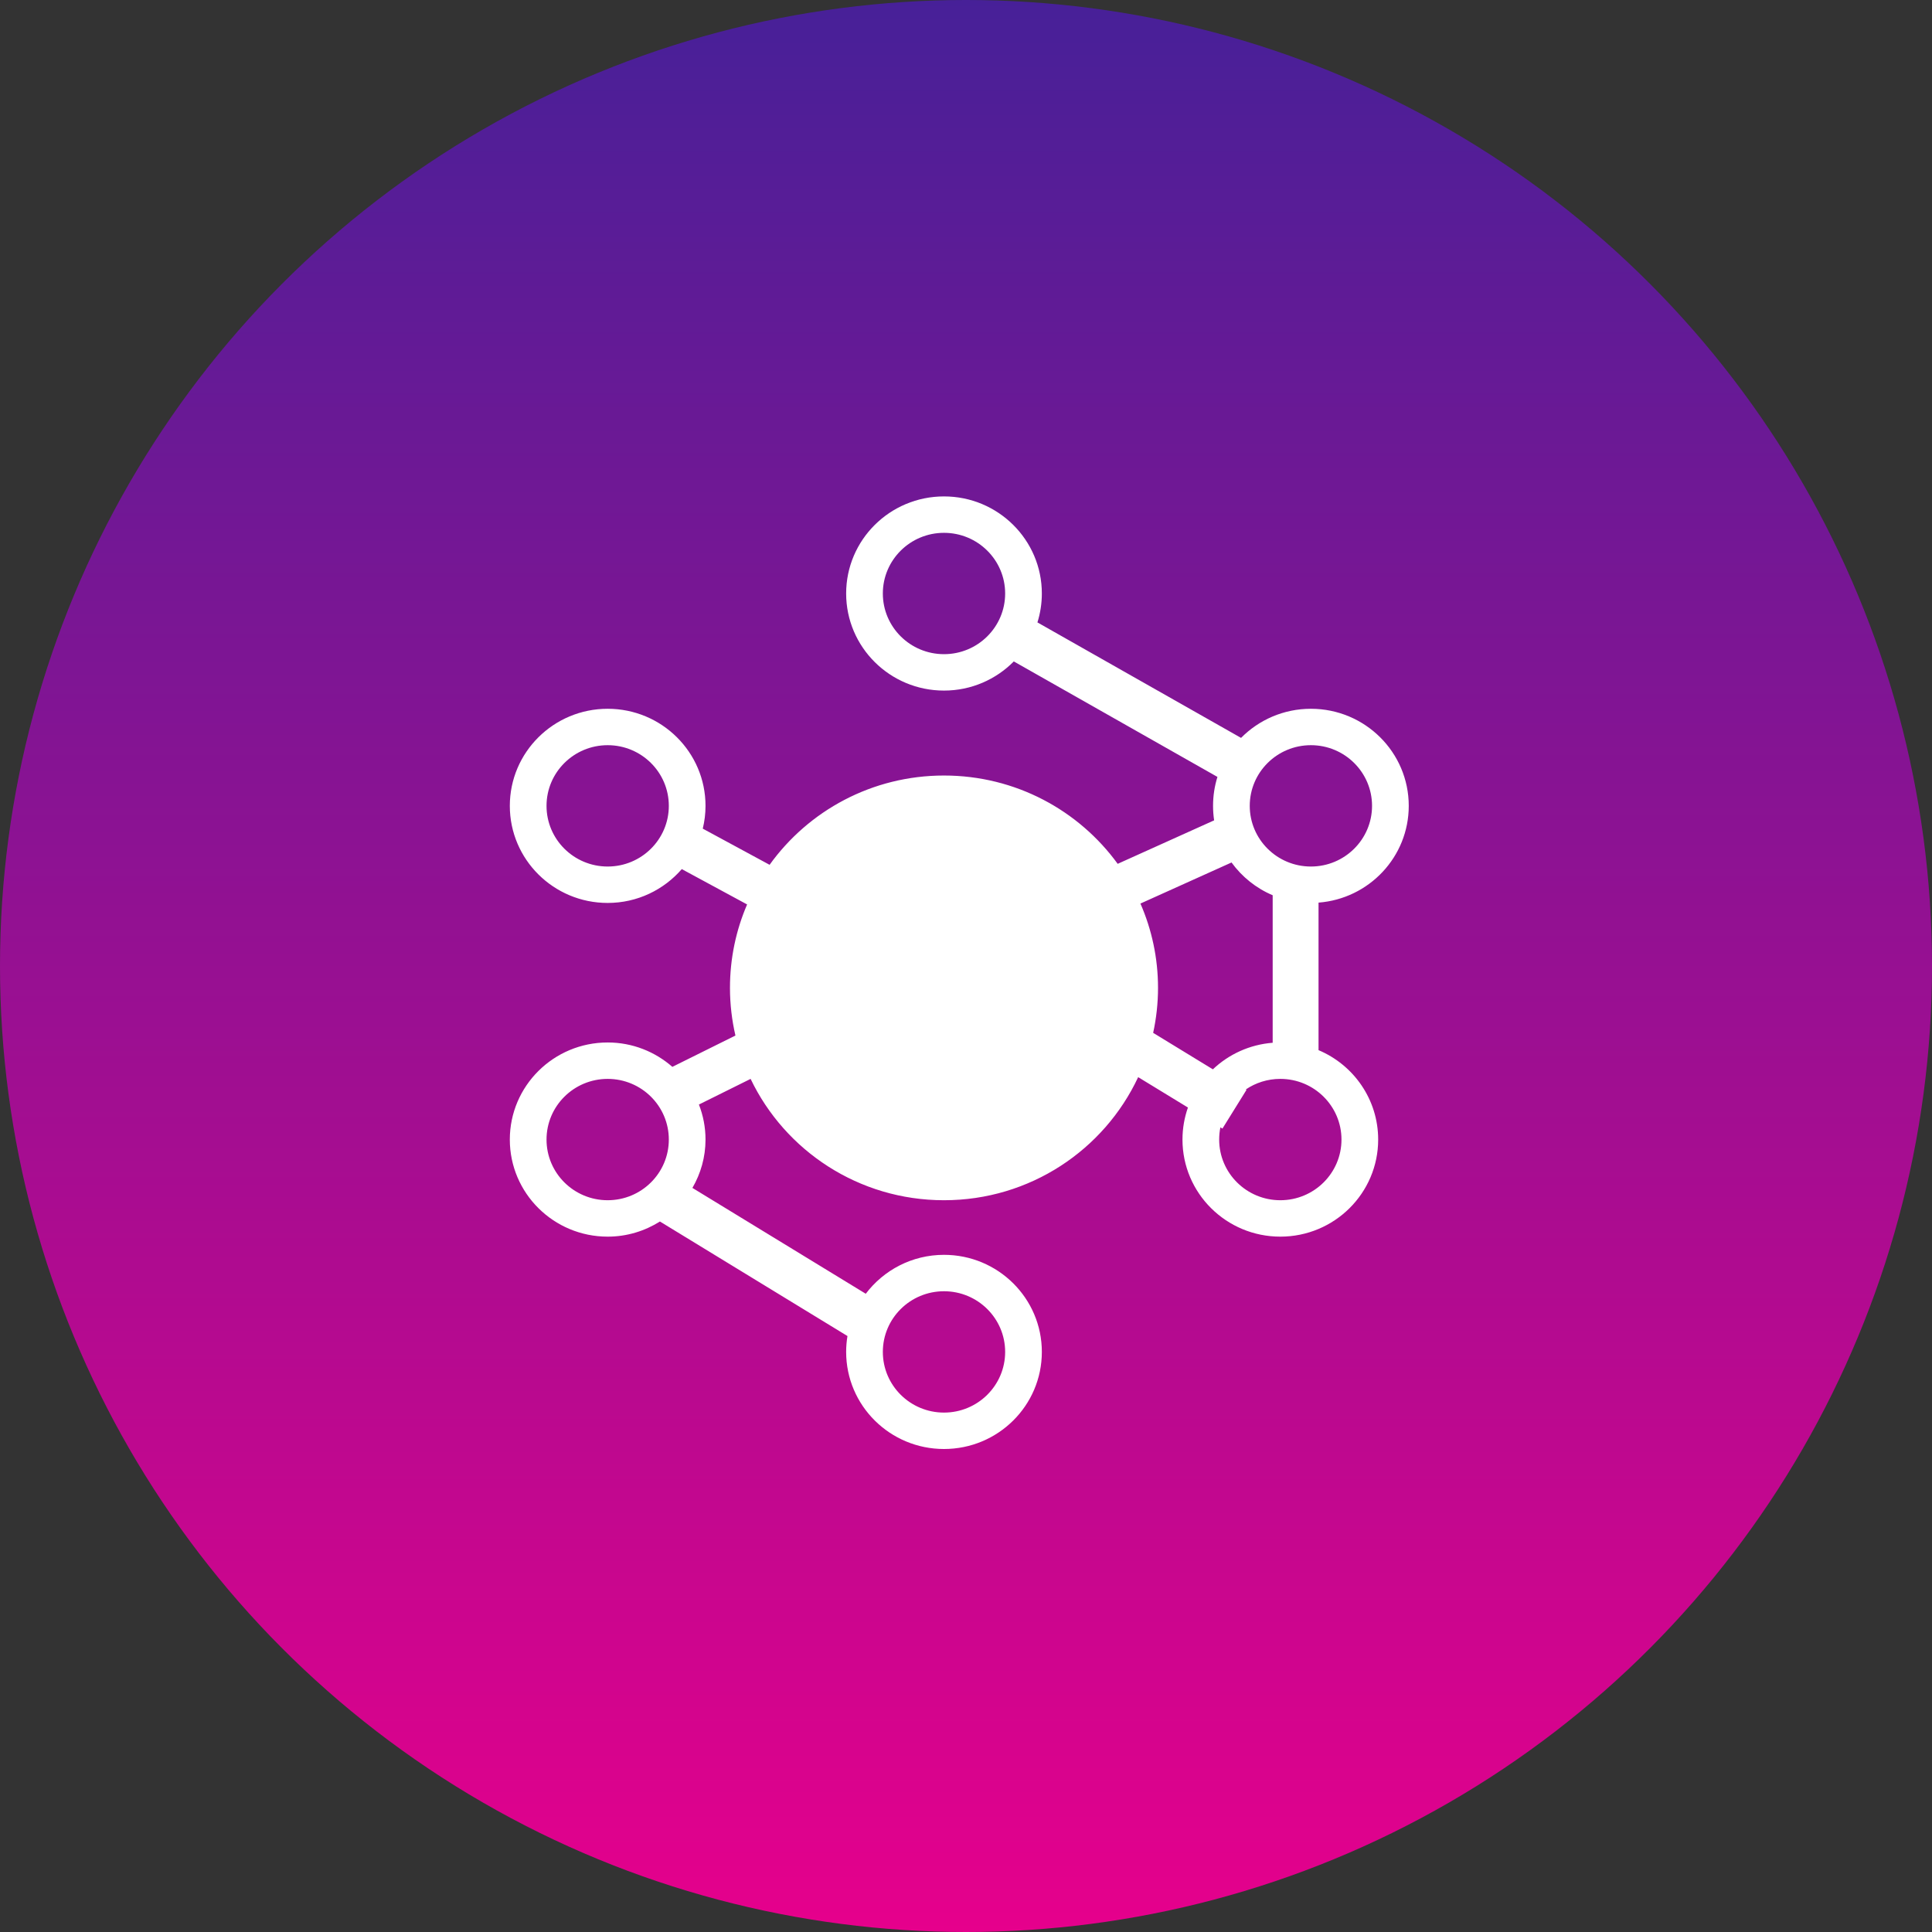
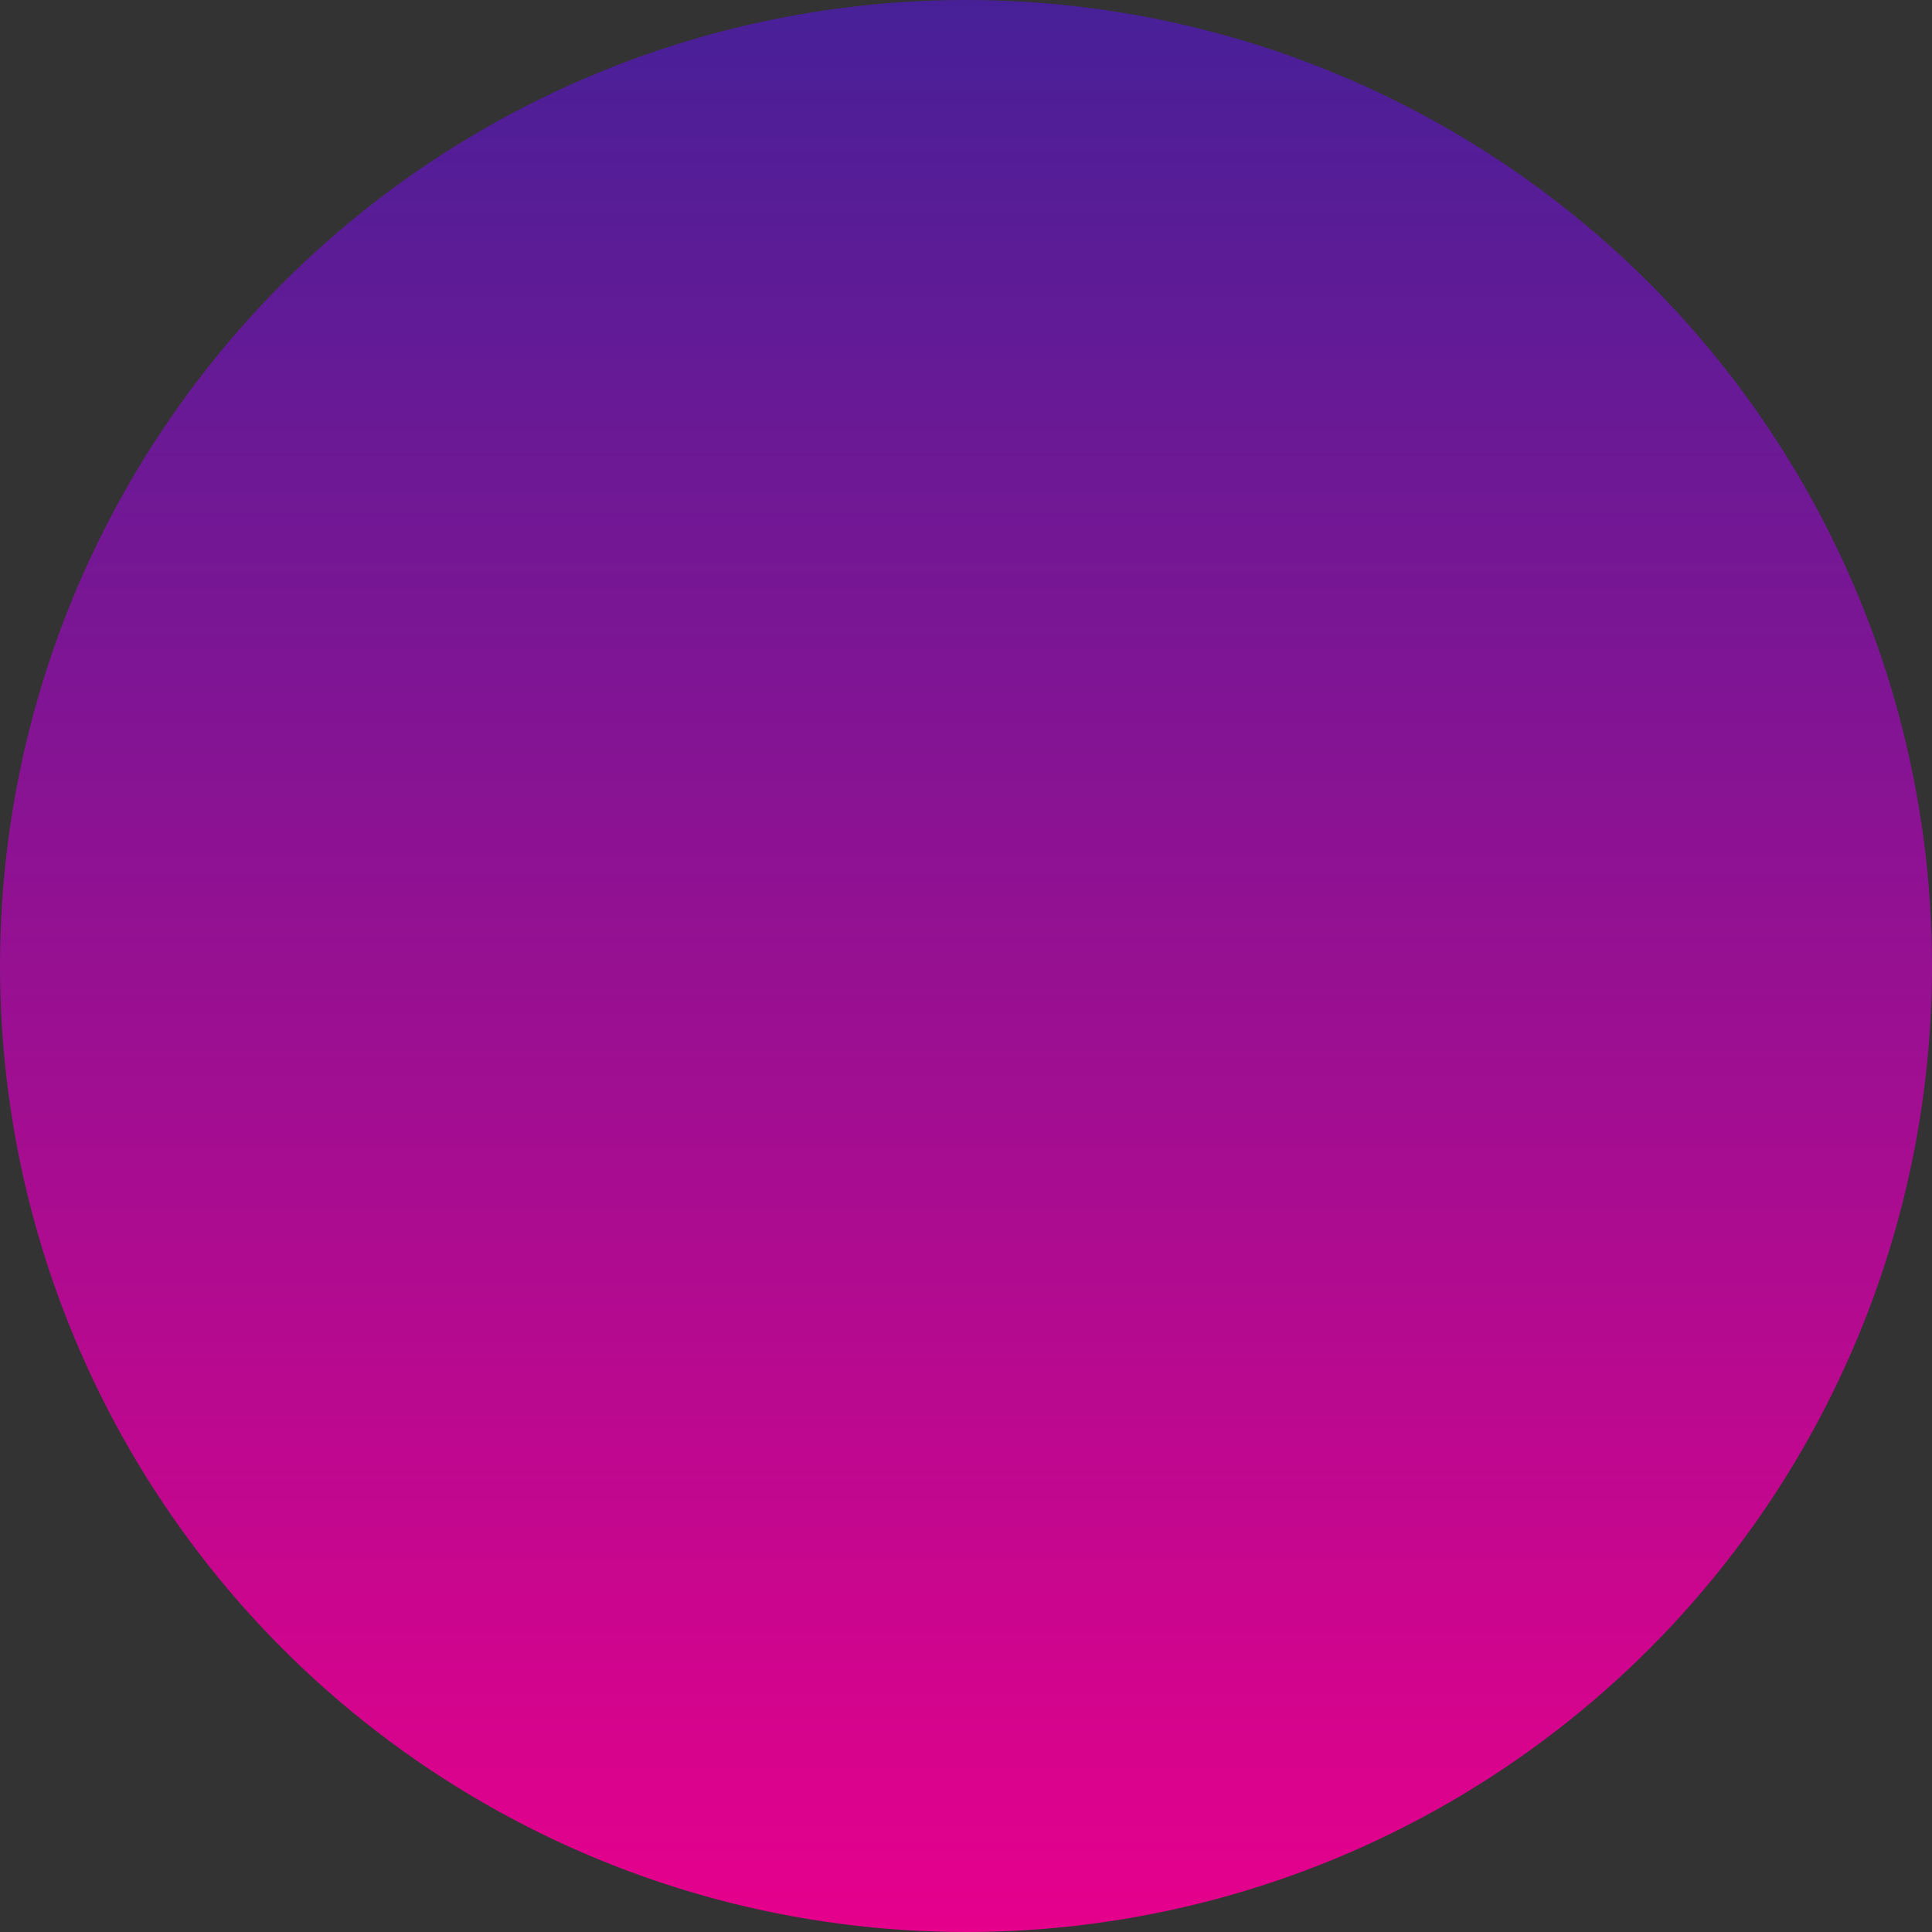
<svg xmlns="http://www.w3.org/2000/svg" width="144" height="144" viewBox="0 0 144 144" fill="none">
  <rect x="0" y="0" width="144" height="144" fill="#333333" stroke="none" />
  <circle cx="72" cy="72" r="72" fill="url(#paint0_linear_5876_16713)" />
  <g clip-path="url(#clip0_5876_16713)">
    <path d="M70.36 37C74.388 37 77.653 40.24 77.653 44.236C77.653 44.987 77.537 45.71 77.324 46.391L92.501 54.998C93.825 53.66 95.667 52.828 97.707 52.828C101.734 52.828 105 56.068 105 60.064C105 63.87 102.038 66.987 98.276 67.276V78.272C100.889 79.373 102.721 81.943 102.721 84.936C102.721 88.932 99.455 92.172 95.428 92.172C91.4 92.172 88.135 88.932 88.135 84.936C88.135 84.1 88.279 83.297 88.542 82.549L84.832 80.284C82.299 85.7 76.774 89.458 70.36 89.458C63.997 89.458 58.506 85.761 55.946 80.414L52.093 82.326C52.409 83.136 52.585 84.016 52.585 84.936C52.585 86.25 52.225 87.478 51.608 88.54L64.529 96.429C65.86 94.67 67.973 93.528 70.36 93.528C74.388 93.528 77.653 96.768 77.653 100.764C77.653 104.76 74.388 108 70.36 108C66.333 108 63.067 104.76 63.067 100.764C63.067 100.361 63.101 99.966 63.165 99.58L49.187 91.044C48.059 91.753 46.727 92.172 45.292 92.172C41.265 92.172 37.999 88.932 37.999 84.936C37.999 80.94 41.265 77.7 45.292 77.7C47.143 77.7 48.827 78.39 50.113 79.517L54.815 77.183C54.551 76.041 54.408 74.852 54.408 73.631C54.408 71.423 54.863 69.321 55.685 67.412L50.816 64.778C49.478 66.32 47.503 67.3 45.292 67.3C41.265 67.3 37.999 64.06 37.999 60.064C37.999 56.068 41.265 52.828 45.292 52.828C49.32 52.828 52.585 56.068 52.585 60.064C52.585 60.649 52.513 61.217 52.38 61.762L57.361 64.458C60.253 60.431 64.996 57.803 70.36 57.803C75.691 57.803 80.409 60.399 83.306 64.385L90.494 61.144C90.441 60.791 90.414 60.431 90.414 60.064C90.414 59.313 90.527 58.588 90.741 57.907L75.563 49.299C74.24 50.638 72.399 51.472 70.36 51.472C66.333 51.472 63.067 48.232 63.067 44.236C63.067 40.24 66.333 37 70.36 37ZM70.36 96.242C67.843 96.242 65.802 98.266 65.802 100.764C65.802 103.262 67.843 105.286 70.36 105.286C72.877 105.286 74.918 103.262 74.918 100.764C74.918 98.266 72.877 96.242 70.36 96.242ZM45.292 80.414C42.775 80.414 40.735 82.439 40.735 84.936C40.735 87.434 42.775 89.458 45.292 89.458C47.81 89.458 49.85 87.434 49.85 84.936C49.85 82.439 47.81 80.414 45.292 80.414ZM95.428 80.414C94.475 80.414 93.589 80.704 92.857 81.2L92.906 81.231L91.113 84.119L90.961 84.026C90.901 84.32 90.87 84.625 90.87 84.936C90.87 87.434 92.911 89.458 95.428 89.458C97.945 89.458 99.986 87.434 99.986 84.936C99.986 82.439 97.945 80.414 95.428 80.414ZM85.001 67.346C85.843 69.273 86.312 71.397 86.312 73.631C86.312 74.781 86.184 75.902 85.95 76.983L90.4 79.701C91.58 78.585 93.134 77.855 94.858 77.722V66.726C93.622 66.205 92.567 65.352 91.791 64.284L85.001 67.346ZM45.292 55.542C42.775 55.542 40.735 57.566 40.735 60.064C40.735 62.561 42.775 64.586 45.292 64.586C47.81 64.586 49.85 62.561 49.85 60.064C49.85 57.566 47.81 55.542 45.292 55.542ZM97.707 55.542C95.189 55.542 93.149 57.566 93.149 60.064C93.149 62.561 95.189 64.586 97.707 64.586C100.224 64.586 102.264 62.561 102.264 60.064C102.264 57.566 100.224 55.542 97.707 55.542ZM70.36 39.714C67.843 39.714 65.802 41.739 65.802 44.236C65.802 46.734 67.843 48.758 70.36 48.758C72.877 48.758 74.918 46.734 74.918 44.236C74.918 41.739 72.877 39.714 70.36 39.714Z" fill="white" />
  </g>
  <defs>
    <linearGradient id="paint0_linear_5876_16713" x1="72" y1="0" x2="72" y2="144" gradientUnits="userSpaceOnUse">
      <stop stop-color="#472098" />
      <stop offset="1" stop-color="#E6008C" />
    </linearGradient>
    <clipPath id="clip0_5876_16713">
-       <rect width="72" height="72" fill="white" transform="translate(35.999 36.278)" />
-     </clipPath>
+       </clipPath>
  </defs>
</svg>